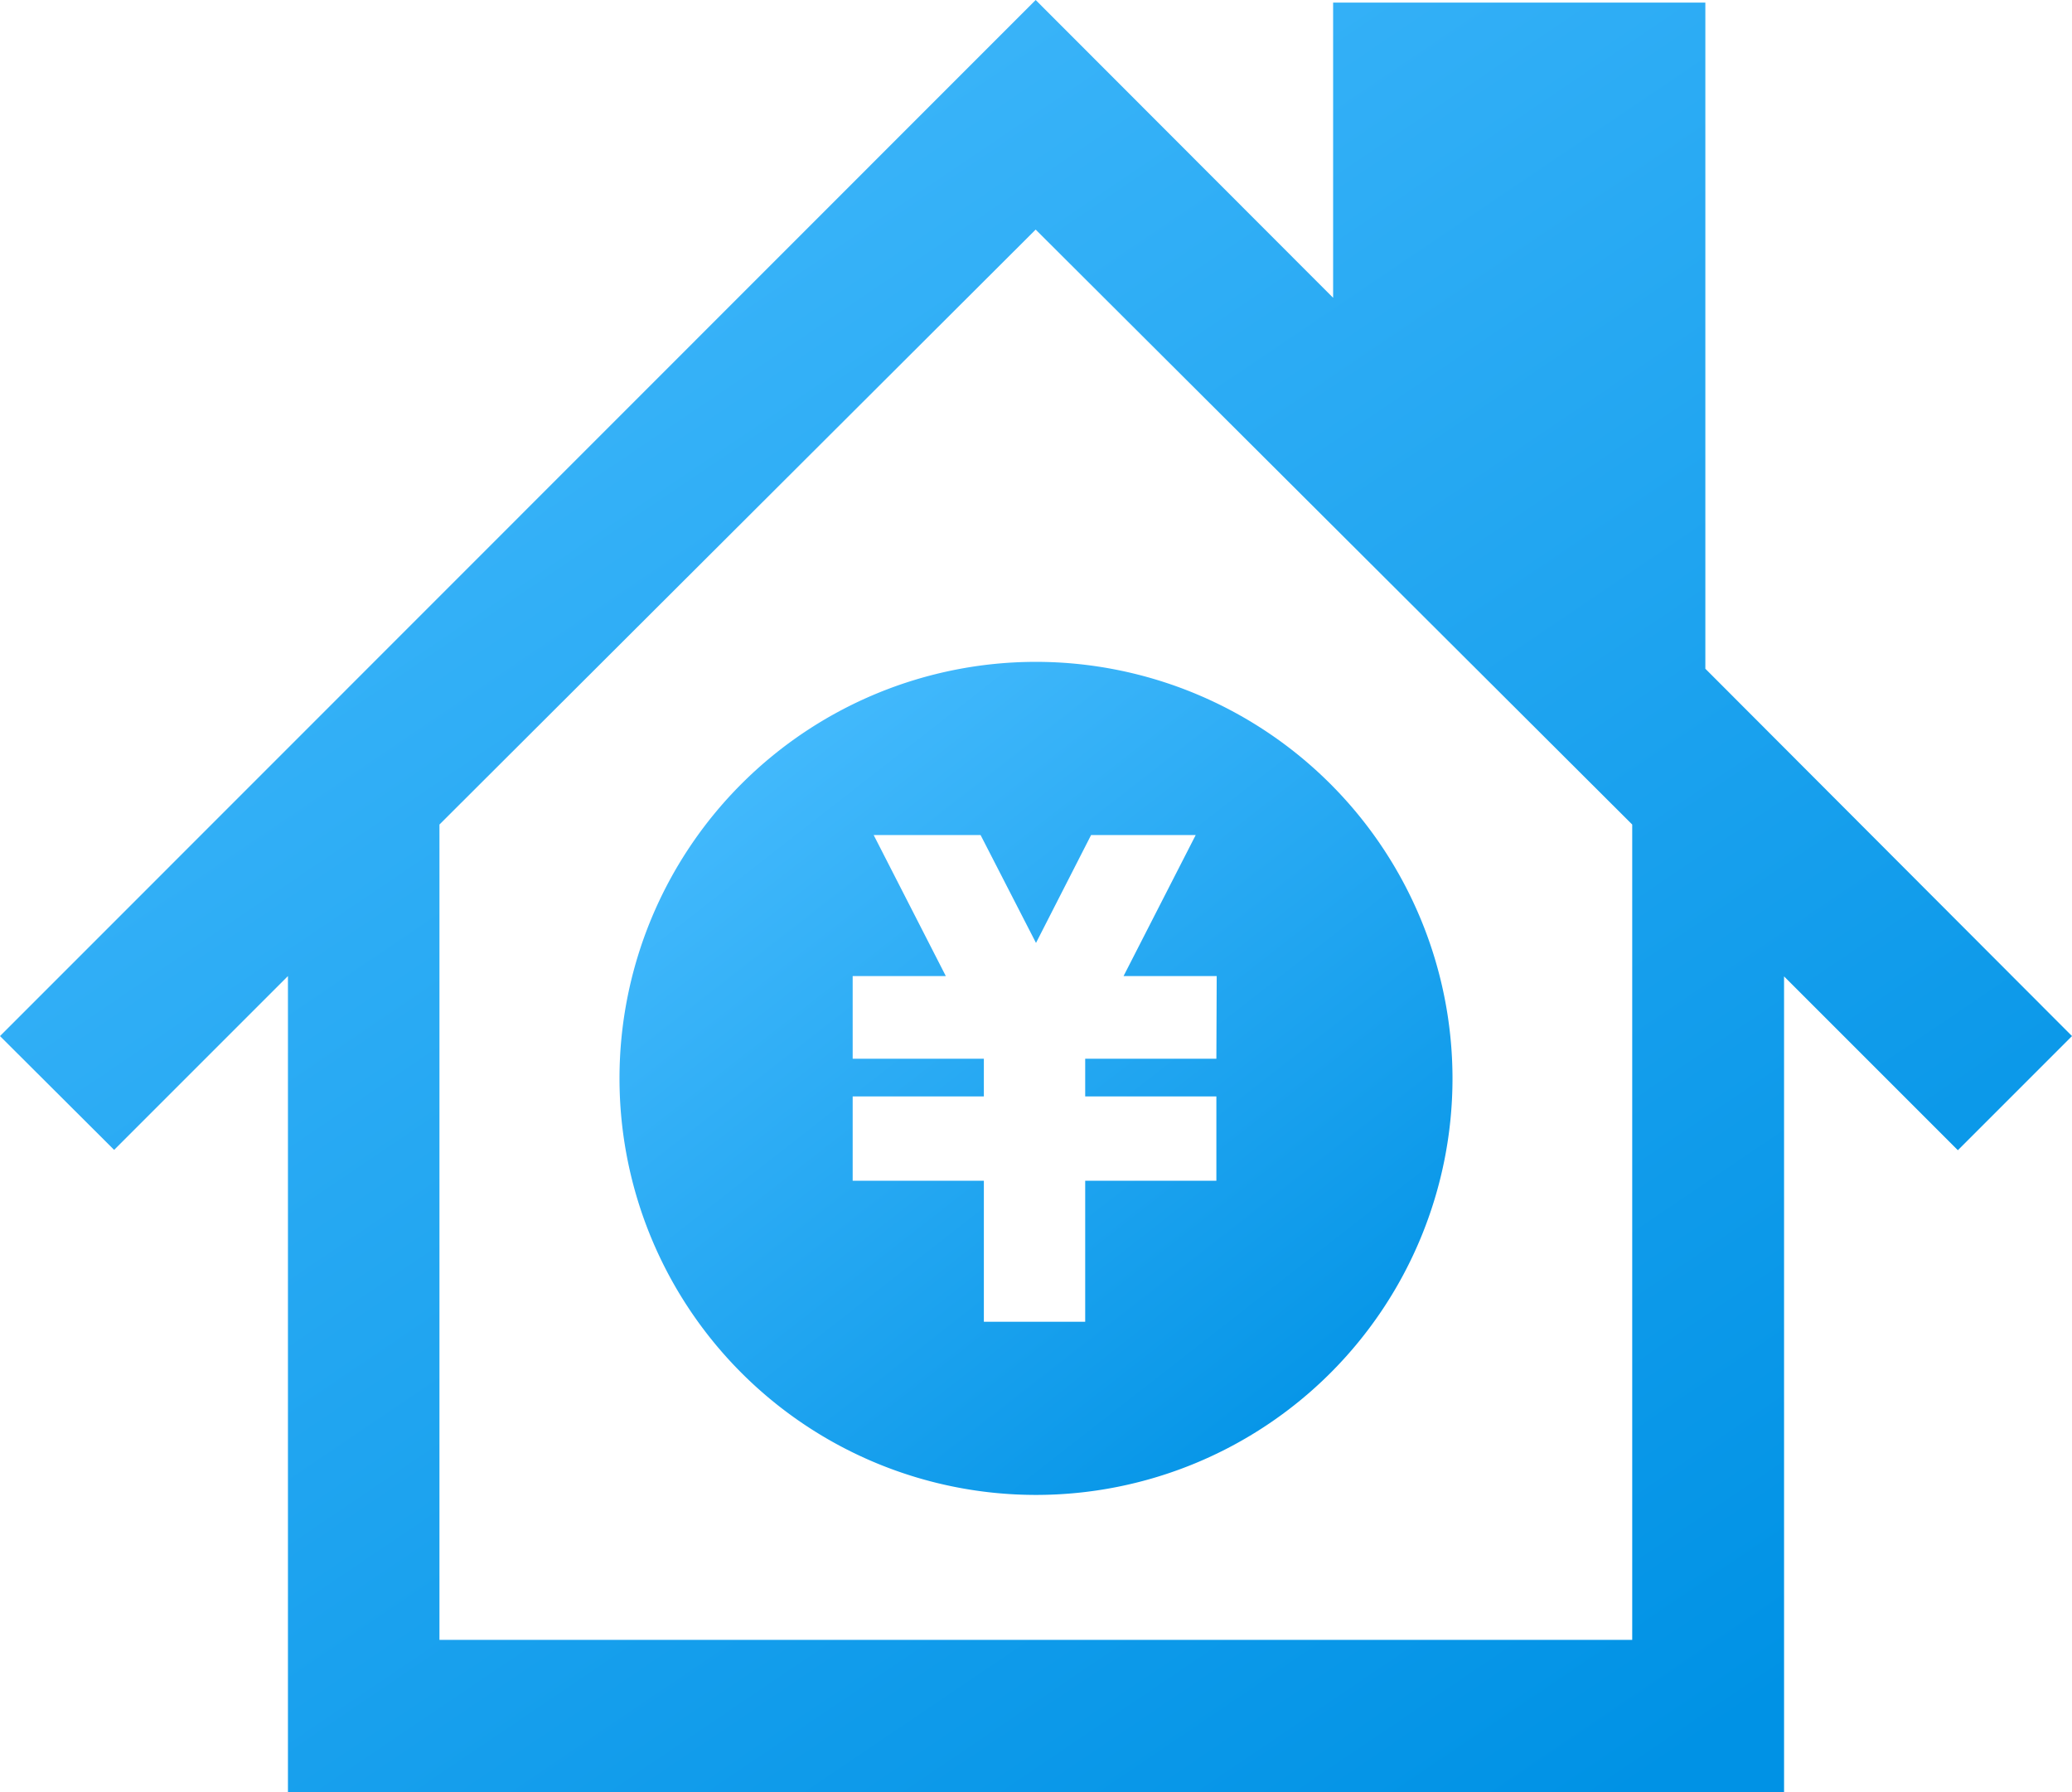
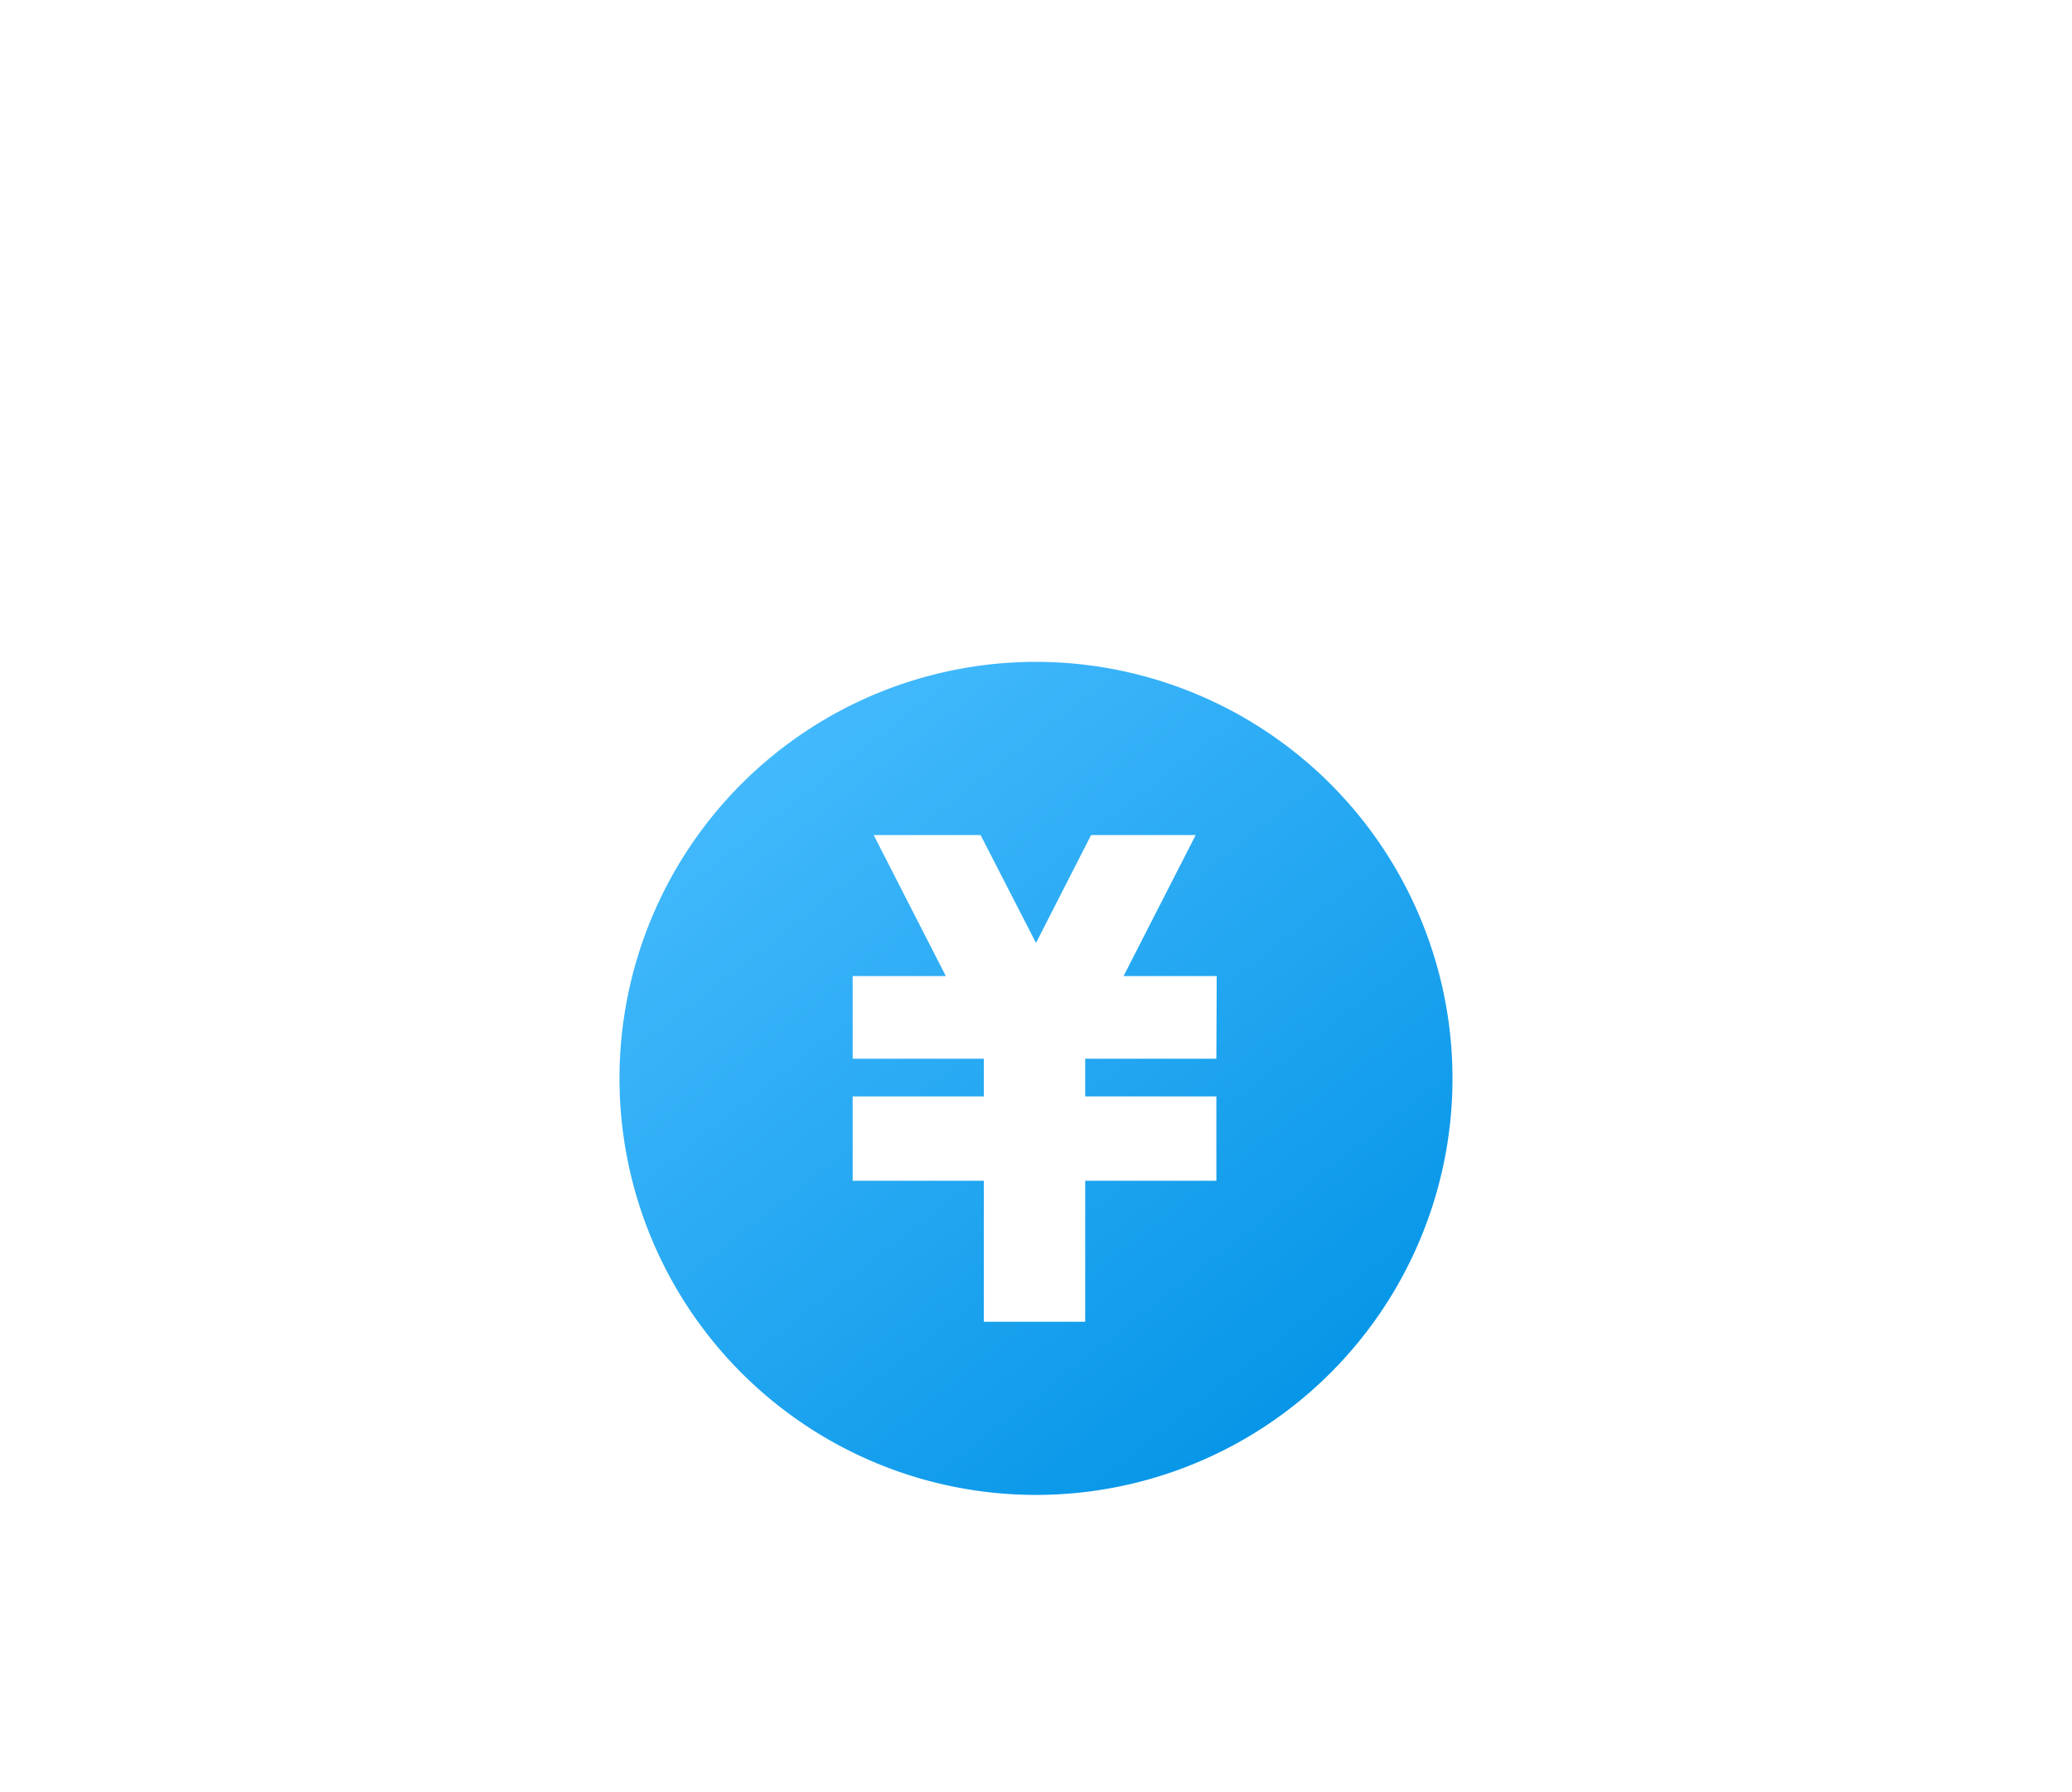
<svg xmlns="http://www.w3.org/2000/svg" xmlns:xlink="http://www.w3.org/1999/xlink" width="63.18" height="54.65" viewBox="0 0 63.18 54.65">
  <defs>
    <style>.cls-1{fill:none;}.cls-2{fill:url(#名称未設定グラデーション_3);}.cls-3{clip-path:url(#clip-path);}.cls-4{fill:url(#名称未設定グラデーション_3-2);}</style>
    <linearGradient id="名称未設定グラデーション_3" x1="-301.87" y1="582.79" x2="-301.09" y2="581.79" gradientTransform="matrix(63.18, 0, 0, -54.65, 19076.84, 31846.45)" gradientUnits="userSpaceOnUse">
      <stop offset="0" stop-color="#4bbeff" />
      <stop offset="1" stop-color="#0092e5" />
    </linearGradient>
    <clipPath id="clip-path">
      <rect class="cls-1" width="63.17" height="54.65" />
    </clipPath>
    <linearGradient id="名称未設定グラデーション_3-2" x1="-294.49" y1="580.46" x2="-293.71" y2="579.46" gradientTransform="matrix(25.4, 0, 0, -25.4, 7501.52, 14763.49)" xlink:href="#名称未設定グラデーション_3" />
  </defs>
  <g id="レイヤー_2" data-name="レイヤー 2">
    <g id="レイヤー_1-2" data-name="レイヤー 1">
-       <path id="パス_346" data-name="パス 346" class="cls-2" d="M13.4,25.14,31.58,7,49.77,25.14V50H13.4ZM31.58,0,0,31.59l3.48,3.47,5.3-5.3V54.65H54.4V29.77l5.3,5.3,3.48-3.48L52,20.39V.08H40.65v9Z" />
      <g id="グループ_411" data-name="グループ 411">
        <g class="cls-3">
          <g id="グループ_410" data-name="グループ 410">
            <path id="パス_347" data-name="パス 347" class="cls-4" d="M31.59,20.18a12.7,12.7,0,1,0,12.7,12.7h0a12.71,12.71,0,0,0-12.7-12.7m5.5,12.1h-4v1.15h4V36h-4V40.3H30V36h-4V33.43h4V32.28h-4V29.76h2.84l-2.2-4.3H29.9l1.69,3.29,1.68-3.29h3.19l-2.2,4.3H37.1Z" />
          </g>
        </g>
      </g>
    </g>
  </g>
</svg>